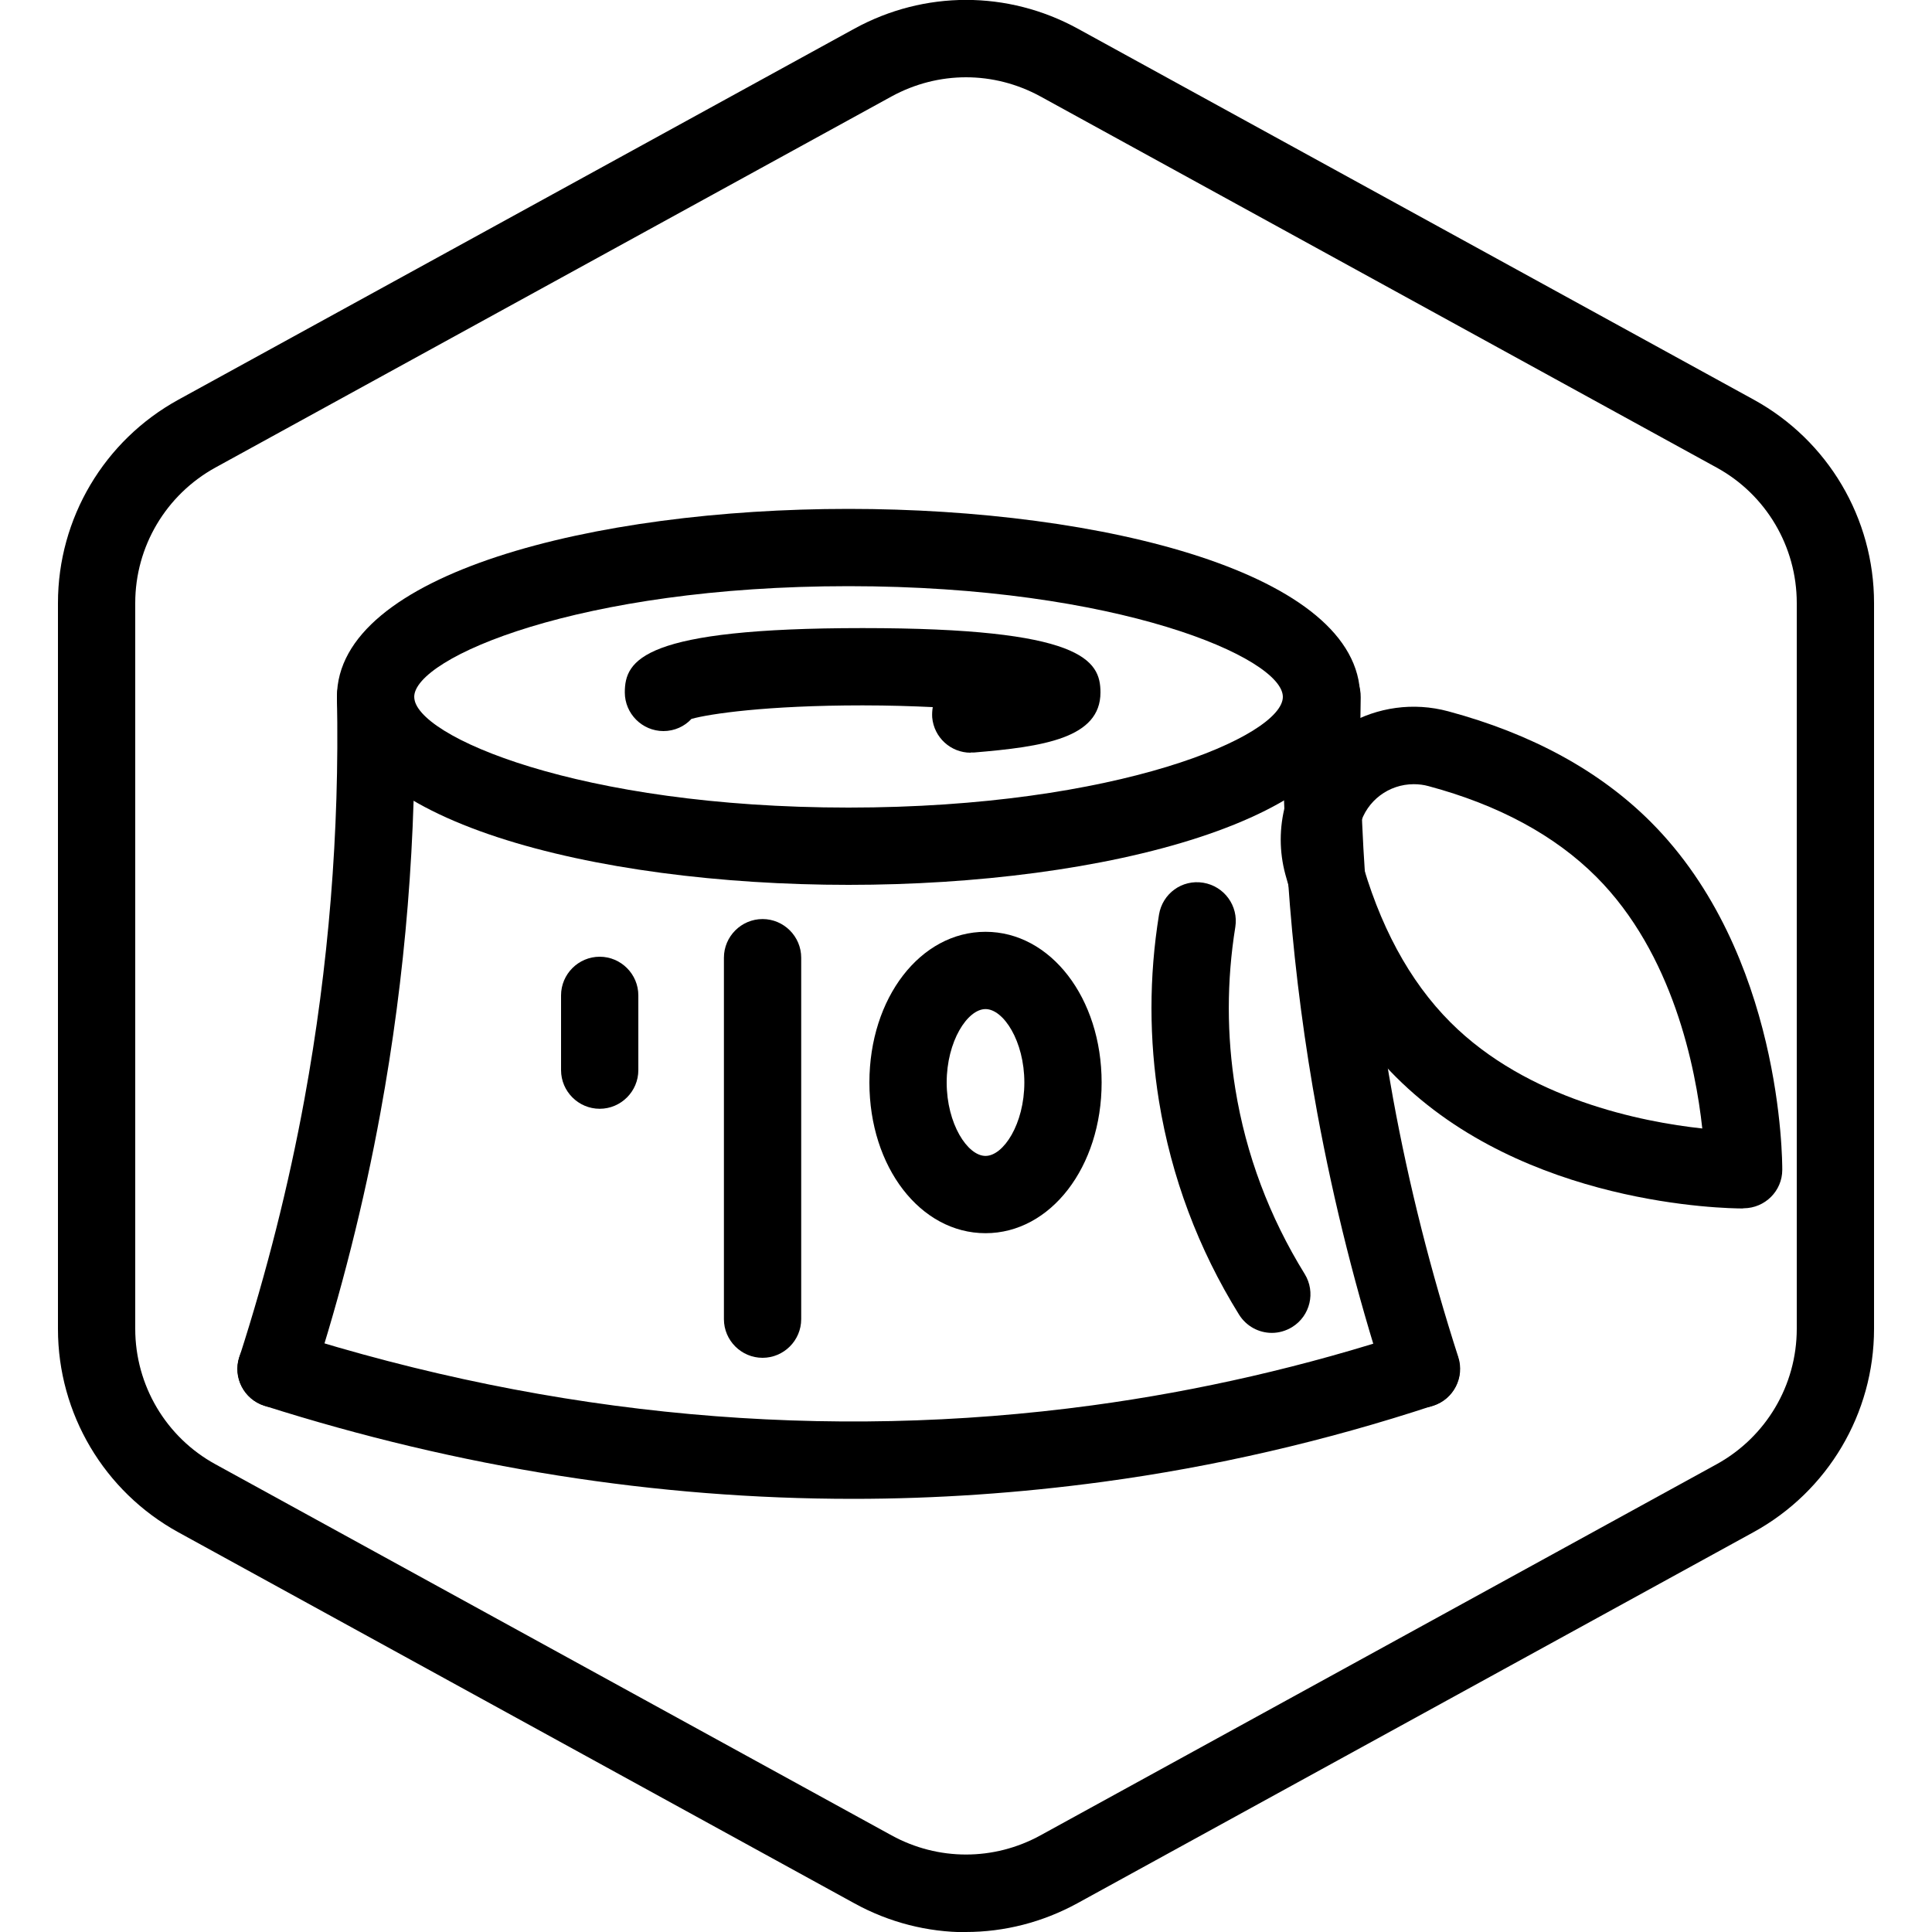
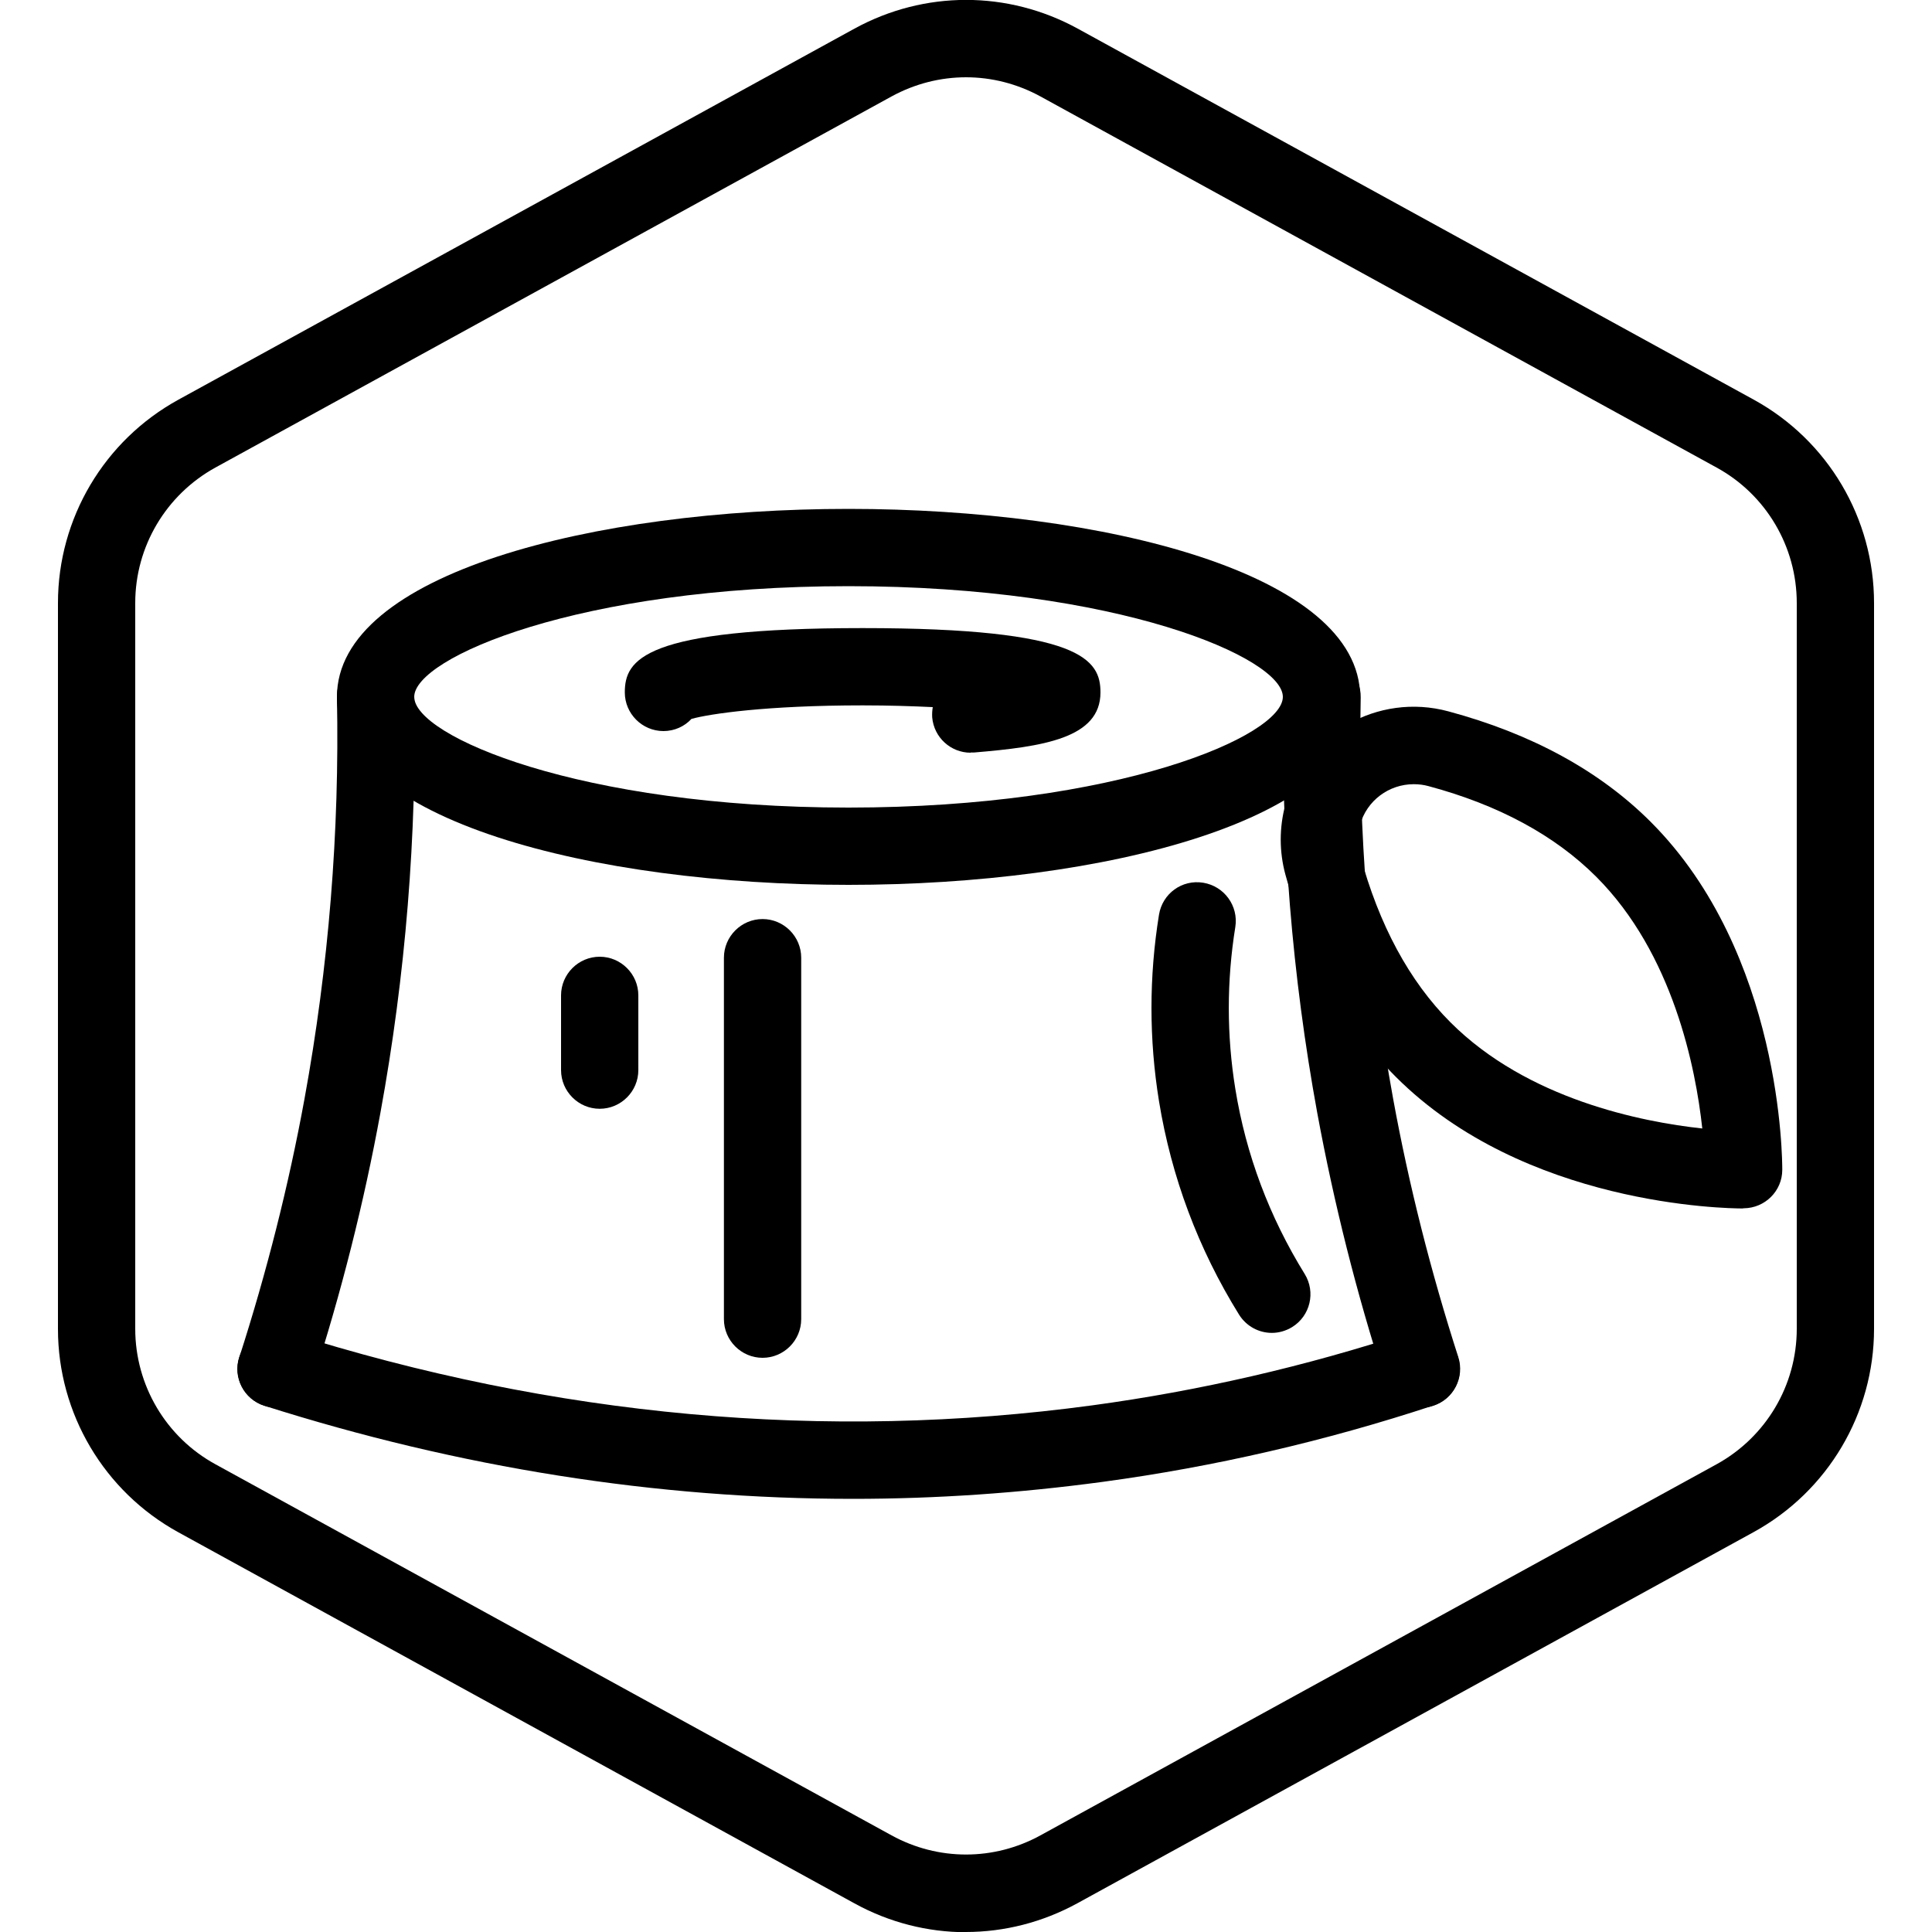
<svg xmlns="http://www.w3.org/2000/svg" id="Layer_19" data-name="Layer 19" viewBox="0 0 100 100">
  <defs>
    <style>
      .cls-1 {
        stroke-width: 0px;
      }
    </style>
  </defs>
  <g>
    <path class="cls-1" d="m43.92,45.8c-13.16,0-26.48-3.34-26.48-9.73s13.32-9.73,26.48-9.73,26.48,3.34,26.48,9.73-13.32,9.73-26.48,9.73Zm0-15.46c-13.95,0-22.48,3.71-22.48,5.73s8.54,5.73,22.48,5.73,22.48-3.71,22.48-5.73-8.54-5.73-22.48-5.73Z" />
    <path class="cls-1" d="m14.29,72.86c-.2,0-.41-.03-.61-.1-1.05-.34-1.63-1.47-1.29-2.52,1.41-4.38,2.55-8.88,3.37-13.36,1.25-6.84,1.82-13.83,1.68-20.78-.02-1.1.86-2.02,1.96-2.04,1.13-.03,2.02.86,2.04,1.96.14,7.22-.45,14.48-1.75,21.58-.85,4.65-2.03,9.32-3.5,13.87-.27.85-1.06,1.39-1.9,1.39Z" />
    <path class="cls-1" d="m73.58,72.86c-.85,0-1.63-.54-1.9-1.39-1.47-4.54-2.64-9.21-3.5-13.87-1.3-7.1-1.89-14.36-1.75-21.58.02-1.09.91-1.96,2-1.96.01,0,.03,0,.04,0,1.1.02,1.98.93,1.96,2.04-.14,6.95.43,13.94,1.68,20.78.82,4.49,1.96,8.98,3.37,13.36.34,1.05-.24,2.18-1.29,2.52-.2.07-.41.1-.61.1Z" />
    <path class="cls-1" d="m44.14,77.58c-10.16,0-20.36-1.61-30.46-4.82-1.05-.33-1.64-1.46-1.3-2.51.33-1.05,1.46-1.63,2.51-1.3,13.83,4.39,27.84,5.66,41.65,3.79,5.53-.75,11.05-2.02,16.4-3.78,1.05-.35,2.18.22,2.52,1.27.35,1.05-.23,2.18-1.27,2.52-5.58,1.84-11.34,3.17-17.11,3.95-4.3.58-8.61.88-12.94.88Z" />
    <path class="cls-1" d="m50.24,38.96c-1.03,0-1.9-.79-1.99-1.83-.01-.18,0-.36.03-.53-1.06-.05-2.27-.09-3.63-.09-4.99,0-7.93.44-8.86.7-.36.39-.88.63-1.45.63-1.1,0-2-.9-2-2,0-1.69.95-3.33,12.31-3.33s12.31,1.65,12.31,3.33c0,2.37-2.96,2.81-6.55,3.11-.06,0-.11,0-.17,0Zm-13.9-3.11h0s0,0,0,0Zm0,0h0s0,0,0,0Zm17.4-1.46h0Z" />
    <g id="Path_1420" data-name="Path 1420">
      <path class="cls-1" d="m90.22,62.55c-.88,0-11.31-.15-17.97-6.81-2.64-2.64-4.56-6.16-5.72-10.48-.32-1.18-.32-2.43,0-3.61,1-3.66,4.78-5.82,8.44-4.83,4.31,1.16,7.83,3.08,10.47,5.72,6.81,6.81,6.81,17.56,6.81,18.01,0,1.09-.89,1.98-1.99,1.99h-.04Zm.03-2h0,0Zm-17.08-19.96c-1.27,0-2.43.84-2.78,2.12-.13.49-.13,1.02,0,1.52.98,3.63,2.55,6.55,4.69,8.69,3.98,3.98,9.89,5.15,13.03,5.49-.34-3.13-1.51-9.05-5.49-13.03-2.14-2.14-5.06-3.72-8.68-4.69,0,0,0,0,0,0-.25-.07-.51-.1-.76-.1Z" />
    </g>
-     <path class="cls-1" d="m51.01,63.83c-3.37,0-6.01-3.42-6.01-7.8s2.64-7.8,6.01-7.8,6.01,3.43,6.01,7.8-2.64,7.8-6.01,7.8Zm0-11.6c-.93,0-2.01,1.66-2.01,3.8s1.08,3.8,2.01,3.8,2.01-1.66,2.01-3.8-1.08-3.8-2.01-3.8Z" />
    <path class="cls-1" d="m65.83,68.99c-.67,0-1.32-.34-1.7-.95-2.11-3.4-3.5-7.12-4.14-11.04-.52-3.2-.52-6.45,0-9.66.18-1.09,1.19-1.83,2.29-1.65,1.09.18,1.83,1.2,1.66,2.29-.45,2.79-.45,5.61,0,8.38.55,3.4,1.76,6.62,3.59,9.58.58.94.29,2.17-.65,2.75-.33.2-.69.3-1.05.3Z" />
    <path class="cls-1" d="m39.47,70.28c-1.1,0-2-.9-2-2v-18.71c0-1.1.9-2,2-2s2,.9,2,2v18.71c0,1.1-.9,2-2,2Z" />
    <path class="cls-1" d="m31.04,57.39c-1.1,0-2-.9-2-2v-3.87c0-1.1.9-2,2-2s2,.9,2,2v3.87c0,1.1-.9,2-2,2Z" />
  </g>
  <g id="Default_Hexagon">
    <g id="Default">
      <path class="cls-1" d="m50,100.01c-1.98,0-3.97-.5-5.77-1.49l-35-19.21c-3.84-2.11-6.23-6.14-6.23-10.52V31.21c0-4.38,2.39-8.41,6.23-10.52L44.23,1.48c3.62-1.98,7.93-1.98,11.55,0l35,19.21c3.84,2.11,6.22,6.14,6.22,10.52v37.57c0,4.38-2.39,8.41-6.23,10.52l-35,19.21c-1.81.99-3.79,1.49-5.78,1.49Zm0-96.01c-1.32,0-2.64.33-3.85.99L11.15,24.2c-2.56,1.41-4.15,4.09-4.15,7.01v37.57c0,2.92,1.59,5.61,4.15,7.01l35,19.21c2.41,1.32,5.29,1.32,7.7,0l35-19.21c2.56-1.41,4.15-4.09,4.15-7.01V31.21c0-2.92-1.59-5.61-4.15-7.01L53.85,4.99c-1.21-.66-2.53-.99-3.85-.99Z" />
    </g>
  </g>
</svg>